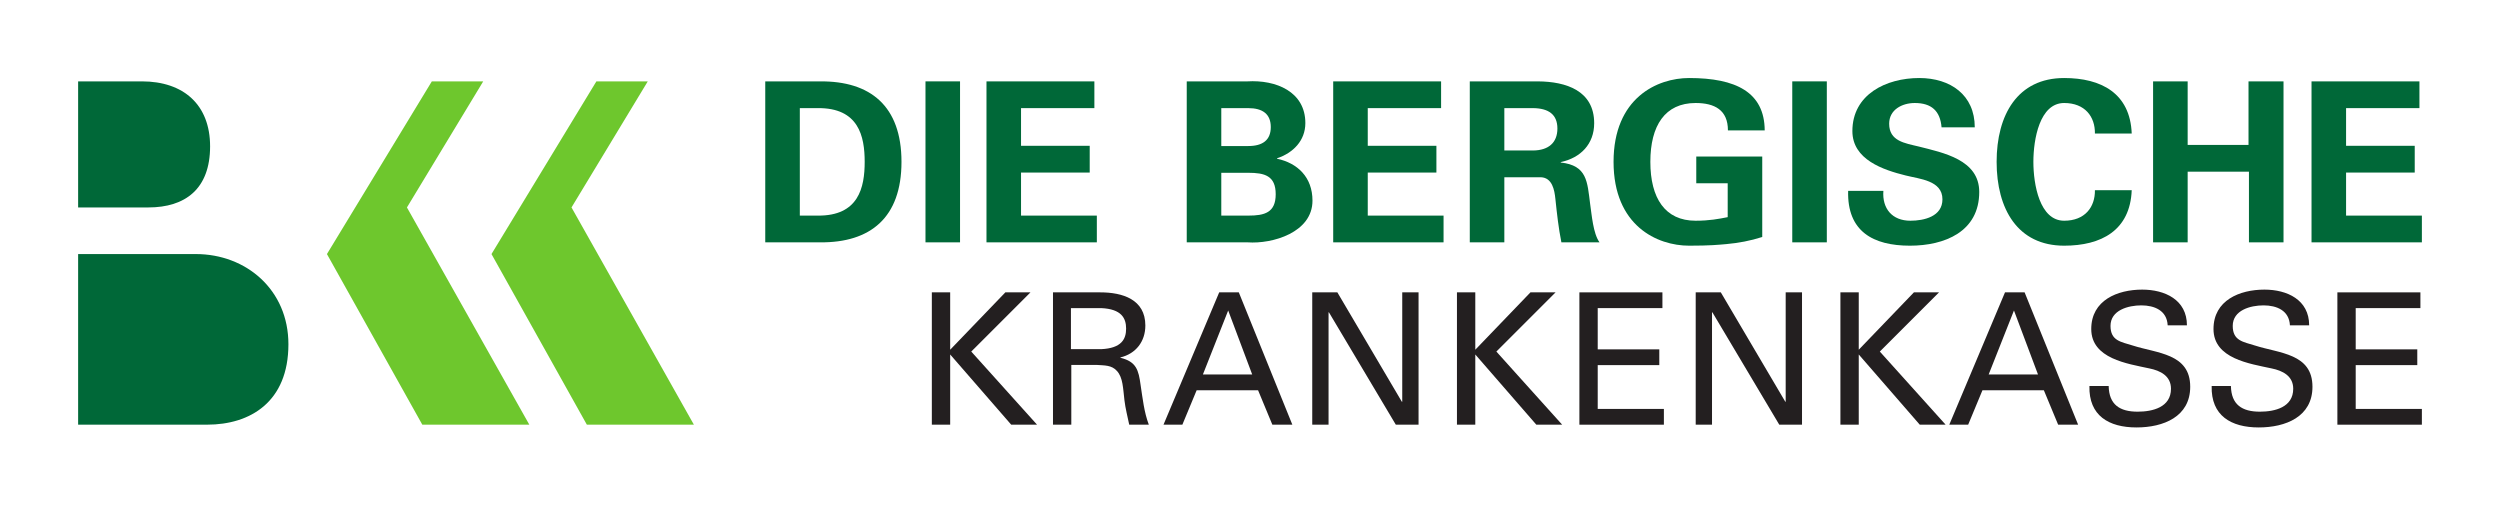
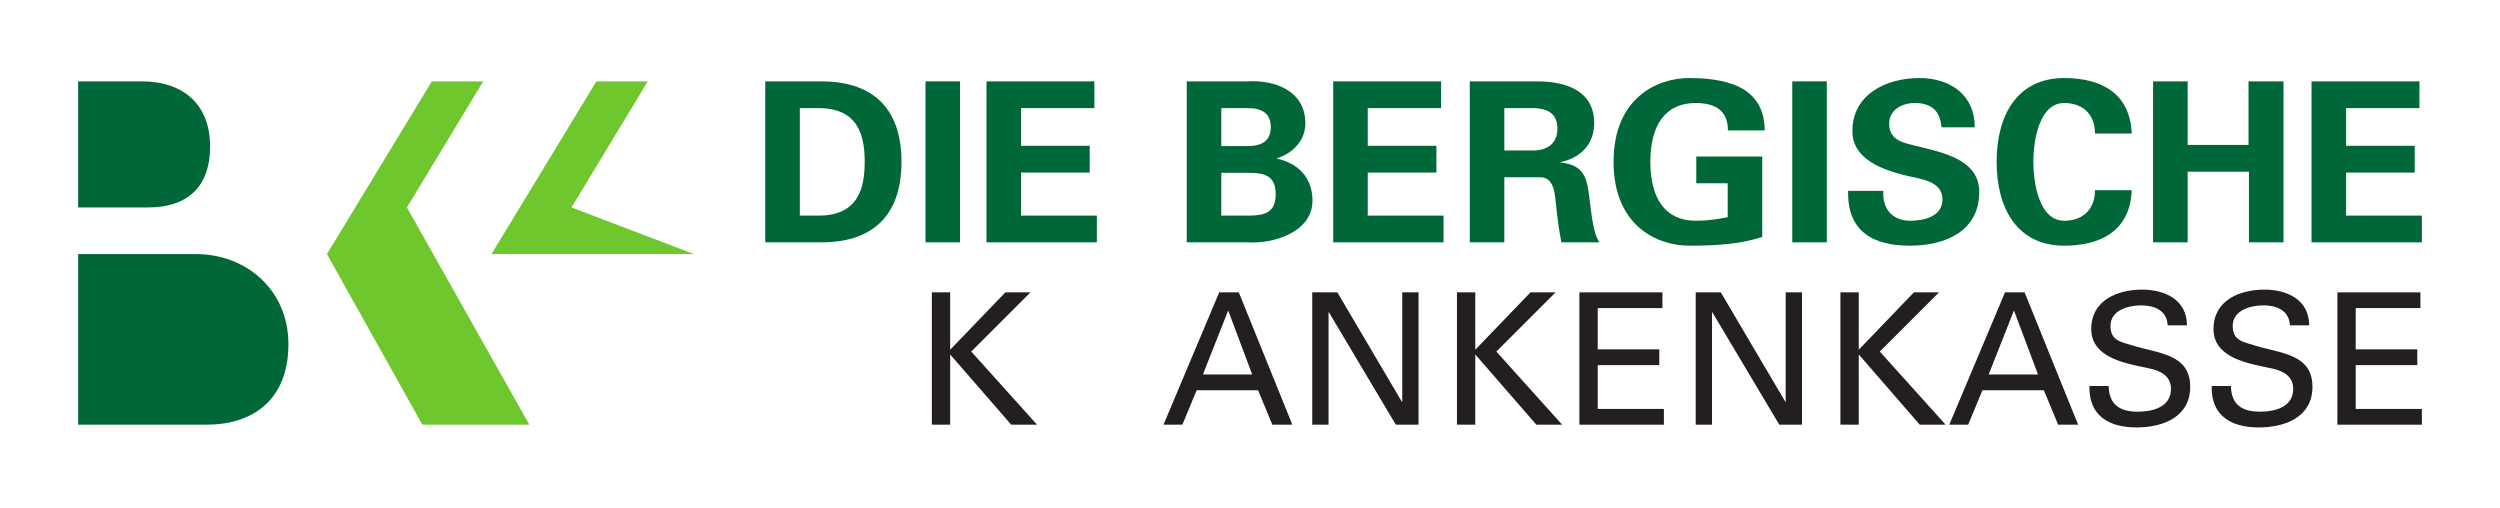
<svg xmlns="http://www.w3.org/2000/svg" width="128" height="26" viewBox="0 0 128 26" fill="none">
  <path d="M16.739 13.008L21.622 21.743H27.101L20.835 10.621L24.741 4.166H22.11L16.739 13.008Z" fill="#6EC72D" />
-   <path d="M25.164 13.008L30.047 21.743H35.527L29.261 10.621L33.166 4.166H30.535L25.164 13.008Z" fill="#6EC72D" />
+   <path d="M25.164 13.008H35.527L29.261 10.621L33.166 4.166H30.535L25.164 13.008Z" fill="#6EC72D" />
  <path d="M4 13.008H10.026C12.604 13.008 14.767 14.838 14.767 17.626C14.767 20.578 12.813 21.743 10.608 21.743H4V13.008Z" fill="#006838" />
  <path d="M4 4.166H7.26C9.412 4.166 10.757 5.375 10.757 7.494C10.757 9.68 9.479 10.621 7.596 10.621H4V4.166Z" fill="#006838" />
  <path fill-rule="evenodd" clip-rule="evenodd" d="M40.951 5.536H41.864C43.964 5.513 44.272 6.975 44.272 8.287C44.272 9.6 43.964 11.061 41.864 11.039H40.951V5.536ZM39.181 12.408H41.99C44.558 12.431 46.156 11.152 46.156 8.287C46.156 5.422 44.558 4.144 41.99 4.167H39.181V12.408Z" fill="#006838" />
  <path d="M47.385 12.408H49.154V4.166H47.385V12.408Z" fill="#006838" />
  <path d="M50.508 12.408H56.158V11.039H52.277V8.835H55.793V7.465H52.277V5.536H56.032V4.167H50.508V12.408Z" fill="#006838" />
  <path fill-rule="evenodd" clip-rule="evenodd" d="M62.53 11.039V8.847H63.911C64.745 8.847 65.316 8.995 65.316 9.943C65.316 10.89 64.745 11.039 63.911 11.039H62.53ZM62.53 7.477V5.536H63.911C64.653 5.536 65.064 5.844 65.064 6.507C65.064 7.169 64.653 7.477 63.911 7.477H62.53ZM63.877 12.408C65.144 12.5 67.199 11.906 67.199 10.274C67.199 9.063 66.422 8.345 65.384 8.127V8.105C66.206 7.831 66.834 7.203 66.834 6.301C66.834 4.692 65.327 4.075 63.855 4.167H60.761V12.408H63.877Z" fill="#006838" />
  <path d="M68.26 12.408H73.91V11.039H70.029V8.835H73.544V7.465H70.029V5.536H73.784V4.167H68.26V12.408Z" fill="#006838" />
  <path fill-rule="evenodd" clip-rule="evenodd" d="M77.022 5.536H78.505C79.281 5.548 79.739 5.855 79.739 6.581C79.739 7.308 79.281 7.694 78.505 7.705H77.022V5.536ZM77.022 9.075H78.894C79.476 9.098 79.59 9.728 79.636 10.186C79.715 10.931 79.795 11.675 79.943 12.408H81.895C81.564 11.95 81.496 10.976 81.416 10.449C81.268 9.304 81.268 8.47 79.91 8.321V8.299C80.926 8.082 81.622 7.376 81.622 6.308C81.622 4.635 80.172 4.178 78.756 4.167H75.253V12.408H77.022V9.075Z" fill="#006838" />
  <path d="M88.458 9.383V11.118C87.99 11.21 87.522 11.301 86.814 11.301C85.251 11.301 84.498 10.148 84.498 8.287C84.498 6.426 85.251 5.274 86.814 5.274C87.785 5.274 88.47 5.628 88.47 6.677H90.353C90.342 4.715 88.869 3.995 86.483 3.995C84.851 3.995 82.614 5.011 82.614 8.287C82.614 11.563 84.851 12.579 86.483 12.579C87.568 12.579 87.979 12.533 88.378 12.499C89.017 12.442 89.622 12.328 90.227 12.134V8.013H86.849V9.383H88.458Z" fill="#006838" />
  <path d="M91.764 12.408H93.533V4.166H91.764V12.408Z" fill="#006838" />
  <path d="M101.108 6.518C101.108 4.863 99.864 3.995 98.266 3.995C96.577 3.995 94.842 4.829 94.842 6.712C94.842 8.173 96.417 8.698 97.57 8.984C98.278 9.166 99.453 9.235 99.453 10.205C99.453 11.084 98.517 11.301 97.809 11.301C96.885 11.301 96.36 10.684 96.429 9.772H94.625C94.568 11.849 95.904 12.579 97.787 12.579C99.556 12.579 101.337 11.872 101.337 9.828C101.337 8.173 99.488 7.82 98.232 7.5C97.525 7.329 96.725 7.226 96.725 6.335C96.725 5.616 97.387 5.274 98.038 5.274C98.894 5.274 99.339 5.685 99.408 6.518H101.108Z" fill="#006838" />
  <path d="M109.144 6.837C109.064 4.772 107.579 3.995 105.685 3.995C103.3 3.995 102.227 5.879 102.227 8.287C102.227 10.696 103.3 12.579 105.685 12.579C107.579 12.579 109.064 11.803 109.144 9.737H107.26C107.272 10.605 106.746 11.301 105.685 11.301C104.429 11.301 104.109 9.441 104.109 8.287C104.109 7.134 104.429 5.274 105.685 5.274C106.746 5.274 107.272 5.97 107.26 6.837H109.144Z" fill="#006838" />
  <path d="M112.008 12.408V8.79H115.146V12.408H116.916V4.167H115.124V7.42H112.008V4.167H110.238V12.408H112.008Z" fill="#006838" />
  <path d="M118.35 12.408H124V11.039H120.119V8.835H123.634V7.465H120.119V5.536H123.875V4.167H118.35V12.408Z" fill="#006838" />
  <path d="M48.649 21.744V18.149L51.774 21.744H53.097L49.728 18L52.759 14.969H51.474L48.649 17.906V14.969H47.71V21.744H48.649Z" fill="#231F20" />
-   <path fill-rule="evenodd" clip-rule="evenodd" d="M54.832 15.775H56.381C57.423 15.822 57.657 16.292 57.657 16.827C57.657 17.361 57.423 17.83 56.381 17.877H54.832V15.775ZM56.165 18.685C56.54 18.713 56.916 18.685 57.188 18.994C57.498 19.332 57.498 19.886 57.572 20.496C57.619 20.899 57.732 21.341 57.816 21.744H58.82C58.577 21.106 58.502 20.383 58.398 19.707C58.295 18.948 58.182 18.516 57.366 18.318V18.3C58.155 18.112 58.642 17.484 58.642 16.667C58.642 15.325 57.47 14.969 56.334 14.969H53.913V21.744H54.851V18.685H56.165Z" fill="#231F20" />
  <path fill-rule="evenodd" clip-rule="evenodd" d="M60.537 21.744L61.269 19.98H64.413L65.144 21.744H66.168L63.427 14.969H62.423L59.571 21.744H60.537ZM62.883 15.897L64.112 19.172H61.589L62.883 15.897Z" fill="#231F20" />
  <path d="M71.795 14.969V20.57H71.775L68.473 14.969H67.187V21.744H68.022V15.991H68.041L71.466 21.744H72.63V14.969H71.795Z" fill="#231F20" />
  <path d="M75.535 21.744V18.149L78.66 21.744H79.983L76.614 18L79.645 14.969H78.359L75.535 17.906V14.969H74.596V21.744H75.535Z" fill="#231F20" />
  <path d="M85.191 21.744V20.937H81.803V18.694H84.956V17.887H81.803V15.775H85.116V14.969H80.865V21.744H85.191Z" fill="#231F20" />
  <path d="M91.427 14.969V20.57H91.408L88.106 14.969H86.82V21.744H87.655V15.991H87.674L91.099 21.744H92.263V14.969H91.427Z" fill="#231F20" />
  <path d="M95.168 21.744V18.149L98.292 21.744H99.616L96.247 18L99.278 14.969H97.992L95.168 17.906V14.969H94.229V21.744H95.168Z" fill="#231F20" />
  <path fill-rule="evenodd" clip-rule="evenodd" d="M100.77 21.744L101.502 19.98H104.645L105.377 21.744H106.4L103.66 14.969H102.656L99.803 21.744H100.77ZM103.115 15.897L104.345 19.172H101.82L103.115 15.897Z" fill="#231F20" />
  <path d="M106.978 19.764C106.941 21.284 107.973 21.885 109.39 21.885C110.76 21.885 112.139 21.341 112.139 19.802C112.139 18.093 110.441 18.093 109.193 17.69C108.602 17.502 108.058 17.455 108.058 16.686C108.058 15.879 108.967 15.635 109.634 15.635C110.309 15.635 110.948 15.898 110.985 16.657H111.971C111.971 15.344 110.835 14.828 109.681 14.828C108.414 14.828 107.072 15.372 107.072 16.845C107.072 18.366 108.93 18.62 110.047 18.863C110.61 18.976 111.154 19.248 111.154 19.904C111.154 20.853 110.216 21.078 109.446 21.078C108.536 21.078 107.982 20.721 107.964 19.764H106.978Z" fill="#231F20" />
  <path d="M113.237 19.764C113.199 21.284 114.231 21.885 115.649 21.885C117.019 21.885 118.398 21.341 118.398 19.802C118.398 18.093 116.699 18.093 115.452 17.69C114.861 17.502 114.316 17.455 114.316 16.686C114.316 15.879 115.226 15.635 115.893 15.635C116.568 15.635 117.207 15.898 117.244 16.657H118.229C118.229 15.344 117.094 14.828 115.94 14.828C114.673 14.828 113.331 15.372 113.331 16.845C113.331 18.366 115.189 18.62 116.305 18.863C116.868 18.976 117.413 19.248 117.413 19.904C117.413 20.853 116.475 21.078 115.705 21.078C114.795 21.078 114.241 20.721 114.223 19.764H113.237Z" fill="#231F20" />
  <path d="M124 21.744V20.937H120.612V18.694H123.765V17.887H120.612V15.775H123.925V14.969H119.674V21.744H124Z" fill="#231F20" />
</svg>